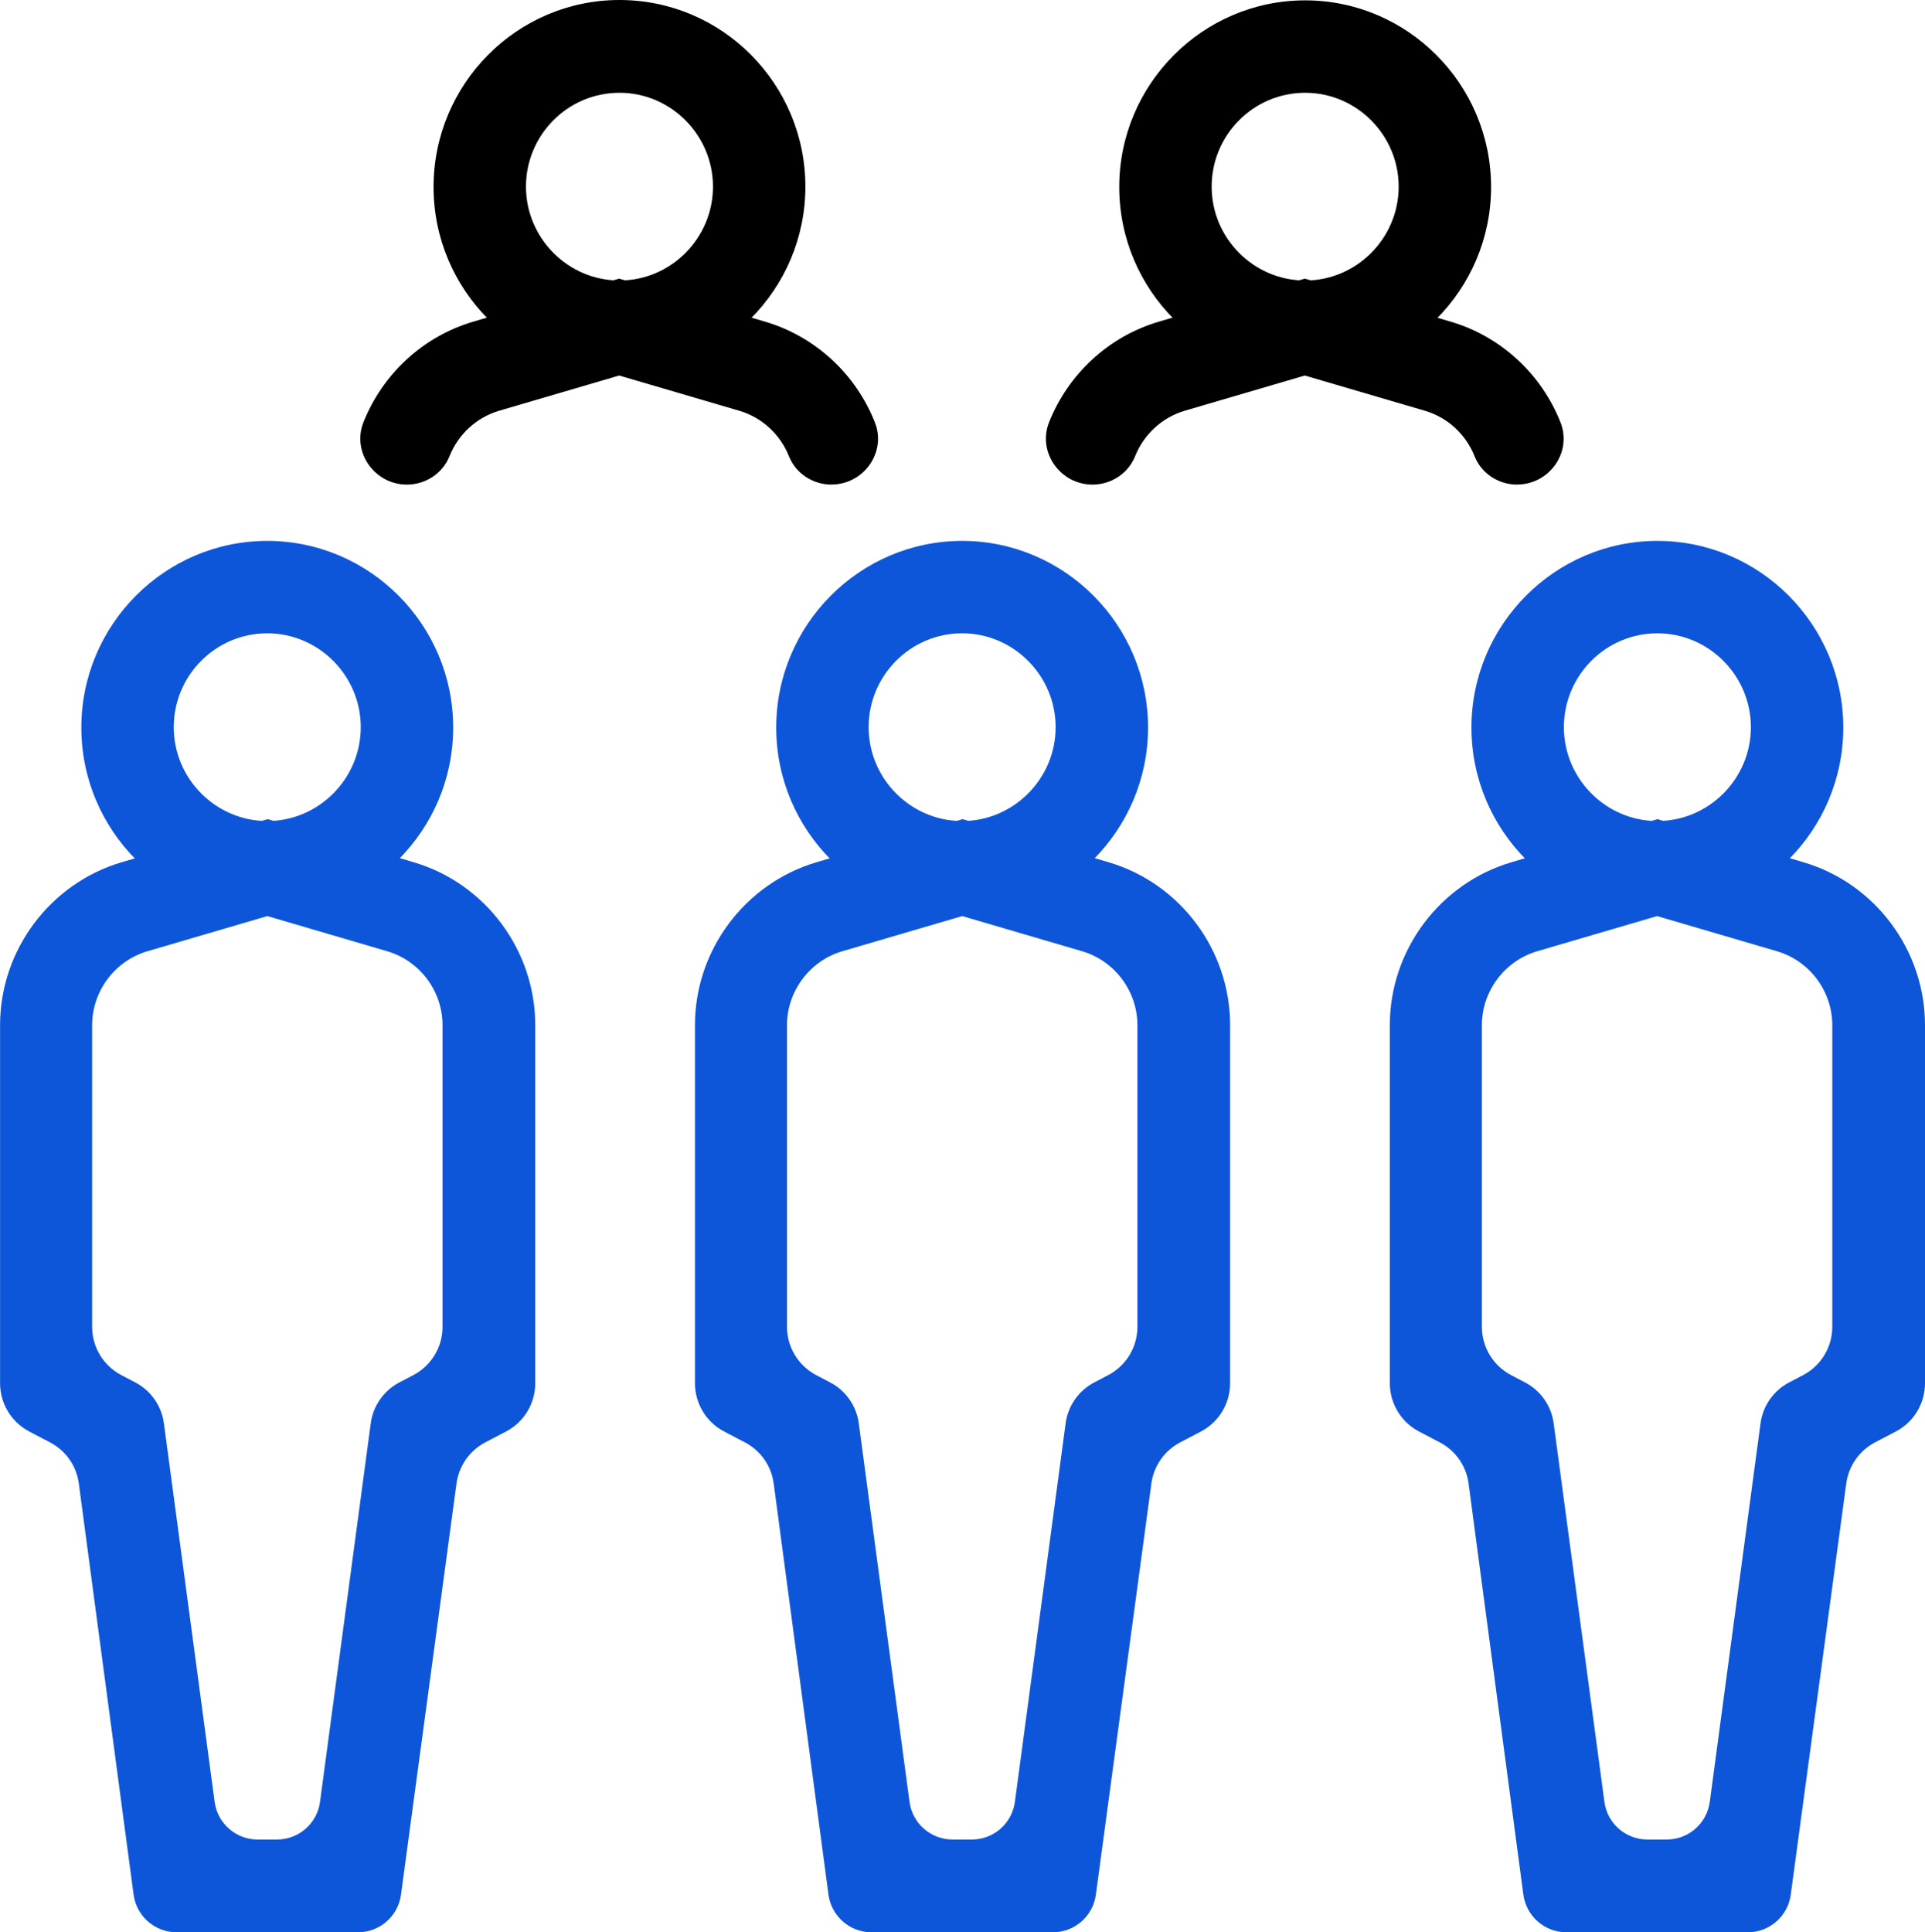
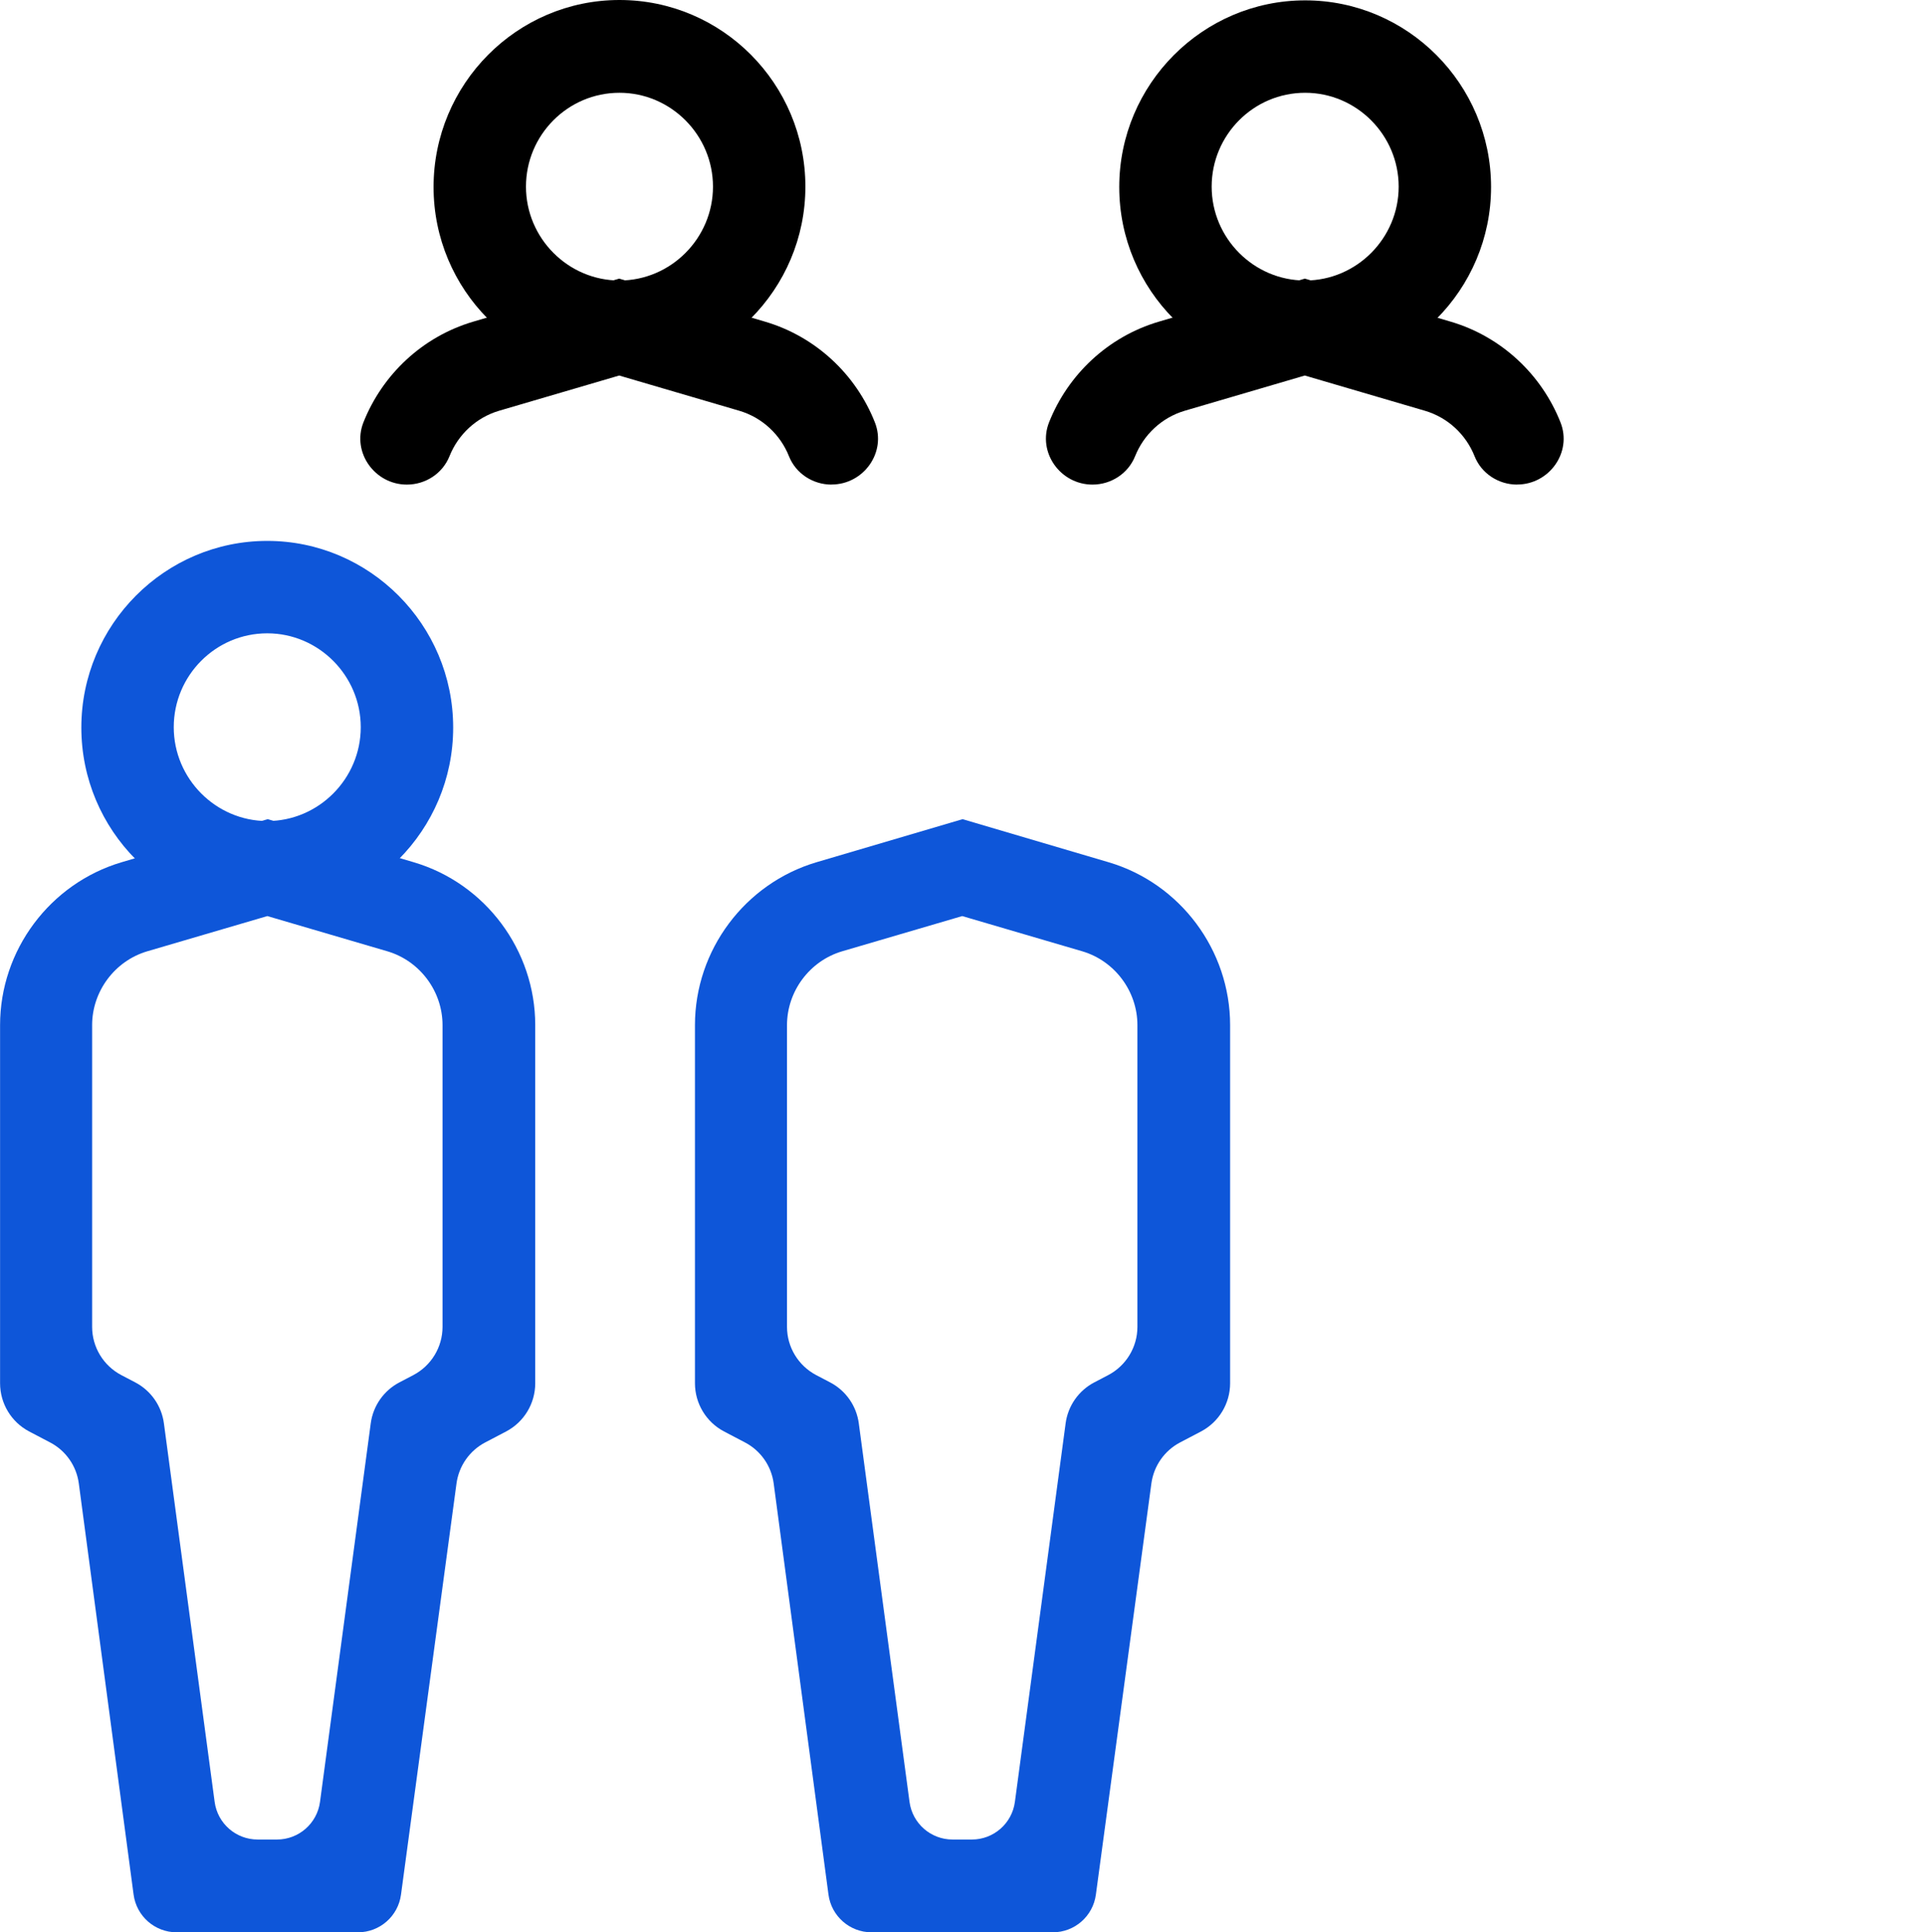
<svg xmlns="http://www.w3.org/2000/svg" width="266" height="267" viewBox="0 0 266 267" fill="none">
  <g clip-path="url(#clip0_887_273)">
-     <path d="M132.95 126.32C118.75 126.32 107.26 114.73 107.26 100.53C107.26 86.33 118.8 74.74 132.95 74.74C147.1 74.74 158.64 86.33 158.64 100.53C158.64 114.73 147.1 126.32 132.95 126.32ZM132.95 87.51C125.8 87.51 120.03 93.35 120.03 100.48C120.03 107.61 125.85 113.45 132.95 113.45C140.05 113.45 145.87 107.61 145.87 100.48C145.87 93.35 140.05 87.51 132.95 87.51Z" fill="#0E56D9" />
    <path d="M36.93 126.32C22.73 126.32 11.24 114.73 11.24 100.53C11.24 86.33 22.78 74.74 36.93 74.74C51.08 74.74 62.62 86.33 62.62 100.53C62.62 114.73 51.08 126.32 36.93 126.32ZM36.93 87.51C29.78 87.51 24.01 93.35 24.01 100.48C24.01 107.61 29.83 113.45 36.93 113.45C44.03 113.45 49.85 107.61 49.85 100.48C49.85 93.35 44.03 87.51 36.93 87.51Z" fill="#0E56D9" />
    <path d="M85.6 51.63C71.4 51.63 59.91 40.04 59.91 25.84C59.91 11.64 71.4 0 85.6 0C99.8 0 111.29 11.59 111.29 25.79C111.29 39.99 99.75 51.58 85.6 51.58V51.63ZM85.6 12.82C78.45 12.82 72.68 18.66 72.68 25.79C72.68 32.92 78.5 38.76 85.6 38.76C92.7 38.76 98.52 32.92 98.52 25.79C98.52 18.66 92.7 12.82 85.6 12.82Z" fill="black" />
    <path d="M114.9 66.96C112.33 66.96 109.97 65.43 109.02 63.04C107.84 60.07 105.34 57.7 102.16 56.76L85.56 51.89L68.96 56.76C65.78 57.7 63.29 60.08 62.11 63.04C61.15 65.43 58.8 66.96 56.22 66.96C51.78 66.96 48.59 62.49 50.22 58.36C52.83 51.78 58.34 46.53 65.38 44.45L85.55 38.5L105.73 44.45C112.77 46.53 118.29 51.78 120.89 58.36C122.53 62.49 119.34 66.95 114.9 66.95V66.96Z" fill="black" />
-     <path d="M229.02 126.32C214.82 126.32 203.33 114.73 203.33 100.53C203.33 86.33 214.87 74.74 229.02 74.74C243.17 74.74 254.71 86.33 254.71 100.53C254.71 114.73 243.17 126.32 229.02 126.32ZM229.02 87.51C221.87 87.51 216.1 93.35 216.1 100.48C216.1 107.61 221.92 113.45 229.02 113.45C236.12 113.45 241.94 107.61 241.94 100.48C241.94 93.35 236.12 87.51 229.02 87.51Z" fill="#0E56D9" />
-     <path d="M241.5 267H216.45C213.44 267 210.9 264.77 210.5 261.79L202.93 204.98C202.61 202.56 201.13 200.44 198.96 199.31L196.08 197.8C193.6 196.5 192.05 193.93 192.05 191.13V141.65C192.05 131.29 198.95 122.07 208.85 119.14L229.03 113.19L249.2 119.14C259.11 122.06 266 131.29 266 141.65V191.13C266 193.93 264.45 196.5 261.97 197.8L259.09 199.31C256.92 200.45 255.45 202.56 255.12 204.98L247.45 261.8C247.05 264.78 244.51 267 241.5 267ZM227.63 254.18H230.31C233.32 254.18 235.86 251.96 236.26 248.98L243.27 196.68C243.59 194.26 245.07 192.14 247.24 191.01L249.15 190.01C251.63 188.71 253.19 186.14 253.19 183.34V141.65C253.19 136.98 250.07 132.78 245.58 131.45L228.98 126.58L212.38 131.45C207.89 132.78 204.77 136.99 204.77 141.65V183.34C204.77 186.14 206.33 188.71 208.81 190.01L210.72 191.01C212.89 192.14 214.37 194.26 214.69 196.68L221.7 248.98C222.1 251.96 224.64 254.18 227.65 254.18H227.63Z" fill="#0E56D9" />
    <path d="M145.48 267H120.43C117.42 267 114.88 264.77 114.48 261.79L106.91 204.98C106.59 202.56 105.11 200.44 102.94 199.31L100.06 197.8C97.58 196.5 96.03 193.93 96.03 191.13V141.65C96.03 131.29 102.93 122.07 112.83 119.14L133.01 113.19L153.18 119.14C163.09 122.06 169.98 131.29 169.98 141.65V191.13C169.98 193.93 168.43 196.5 165.95 197.8L163.07 199.31C160.9 200.45 159.43 202.56 159.1 204.98L151.43 261.8C151.03 264.78 148.49 267 145.48 267ZM131.61 254.18H134.29C137.3 254.18 139.84 251.96 140.24 248.98L147.25 196.68C147.57 194.26 149.05 192.14 151.22 191.01L153.13 190.01C155.61 188.71 157.17 186.14 157.17 183.34V141.65C157.17 136.98 154.05 132.78 149.56 131.45L132.96 126.58L116.36 131.45C111.87 132.78 108.75 136.99 108.75 141.65V183.34C108.75 186.14 110.31 188.71 112.79 190.01L114.7 191.01C116.87 192.14 118.35 194.26 118.67 196.68L125.68 248.98C126.08 251.96 128.62 254.18 131.63 254.18H131.61Z" fill="#0E56D9" />
    <path d="M49.46 267H24.41C21.4 267 18.86 264.77 18.46 261.79L10.89 204.98C10.57 202.56 9.09 200.44 6.92 199.31L4.04 197.8C1.56 196.5 0.01 193.93 0.01 191.13V141.65C0.01 131.29 6.91 122.07 16.81 119.14L36.99 113.19L57.16 119.14C67.07 122.06 73.96 131.29 73.96 141.65V191.13C73.96 193.93 72.41 196.5 69.93 197.8L67.05 199.31C64.88 200.45 63.41 202.56 63.08 204.98L55.41 261.8C55.01 264.78 52.47 267 49.46 267ZM35.59 254.18H38.27C41.28 254.18 43.82 251.96 44.22 248.98L51.23 196.68C51.55 194.26 53.03 192.14 55.2 191.01L57.11 190.01C59.59 188.71 61.15 186.14 61.15 183.34V141.65C61.15 136.98 58.03 132.78 53.54 131.45L36.94 126.58L20.34 131.45C15.85 132.78 12.73 136.99 12.73 141.65V183.34C12.73 186.14 14.29 188.71 16.77 190.01L18.68 191.01C20.85 192.14 22.33 194.26 22.65 196.68L29.66 248.98C30.06 251.96 32.6 254.18 35.61 254.18H35.59Z" fill="#0E56D9" />
    <path d="M180.35 51.63C166.15 51.63 154.66 40.04 154.66 25.84C154.66 11.64 166.2 0.05 180.35 0.05C194.5 0.05 206.04 11.64 206.04 25.84C206.04 40.04 194.5 51.63 180.35 51.63ZM180.35 12.82C173.2 12.82 167.43 18.66 167.43 25.79C167.43 32.92 173.25 38.76 180.35 38.76C187.45 38.76 193.27 32.92 193.27 25.79C193.27 18.66 187.45 12.82 180.35 12.82Z" fill="black" />
    <path d="M209.64 66.96C207.07 66.96 204.71 65.43 203.76 63.04C202.58 60.07 200.09 57.7 196.9 56.76L180.3 51.89L163.7 56.76C160.52 57.7 158.03 60.08 156.85 63.04C155.89 65.43 153.54 66.96 150.96 66.96C146.52 66.96 143.33 62.49 144.96 58.36C147.57 51.78 153.08 46.53 160.12 44.45L180.3 38.5L200.47 44.45C207.51 46.53 213.03 51.78 215.63 58.36C217.27 62.49 214.08 66.95 209.64 66.95V66.96Z" fill="black" />
  </g>
  <defs>
    <clipPath id="clip0_887_273">
      <rect width="266" height="267" fill="white" />
    </clipPath>
  </defs>
</svg>